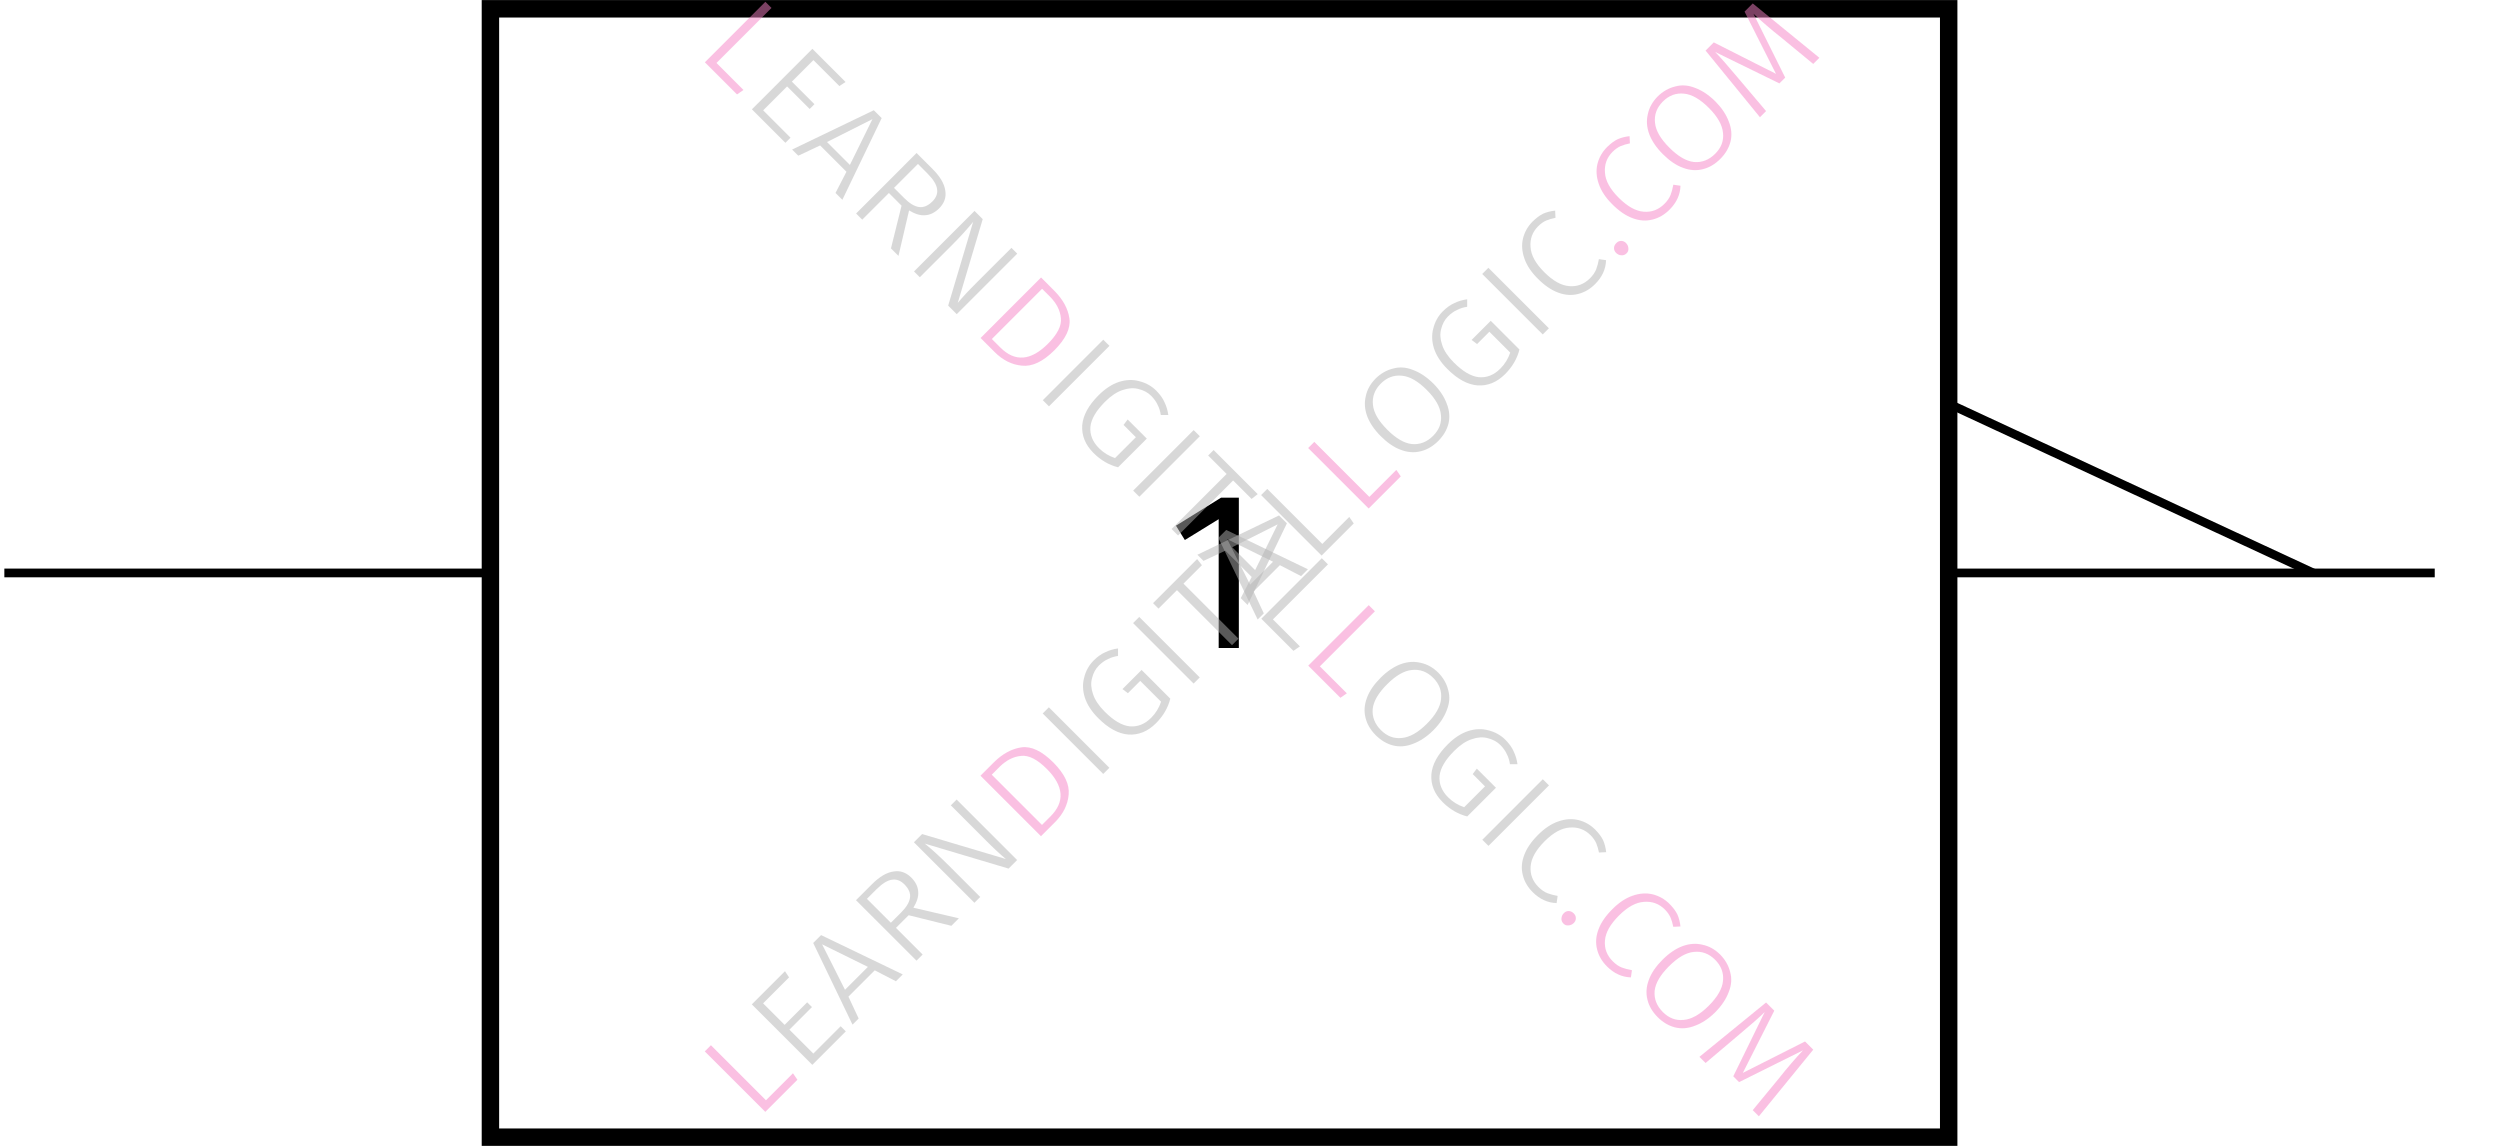
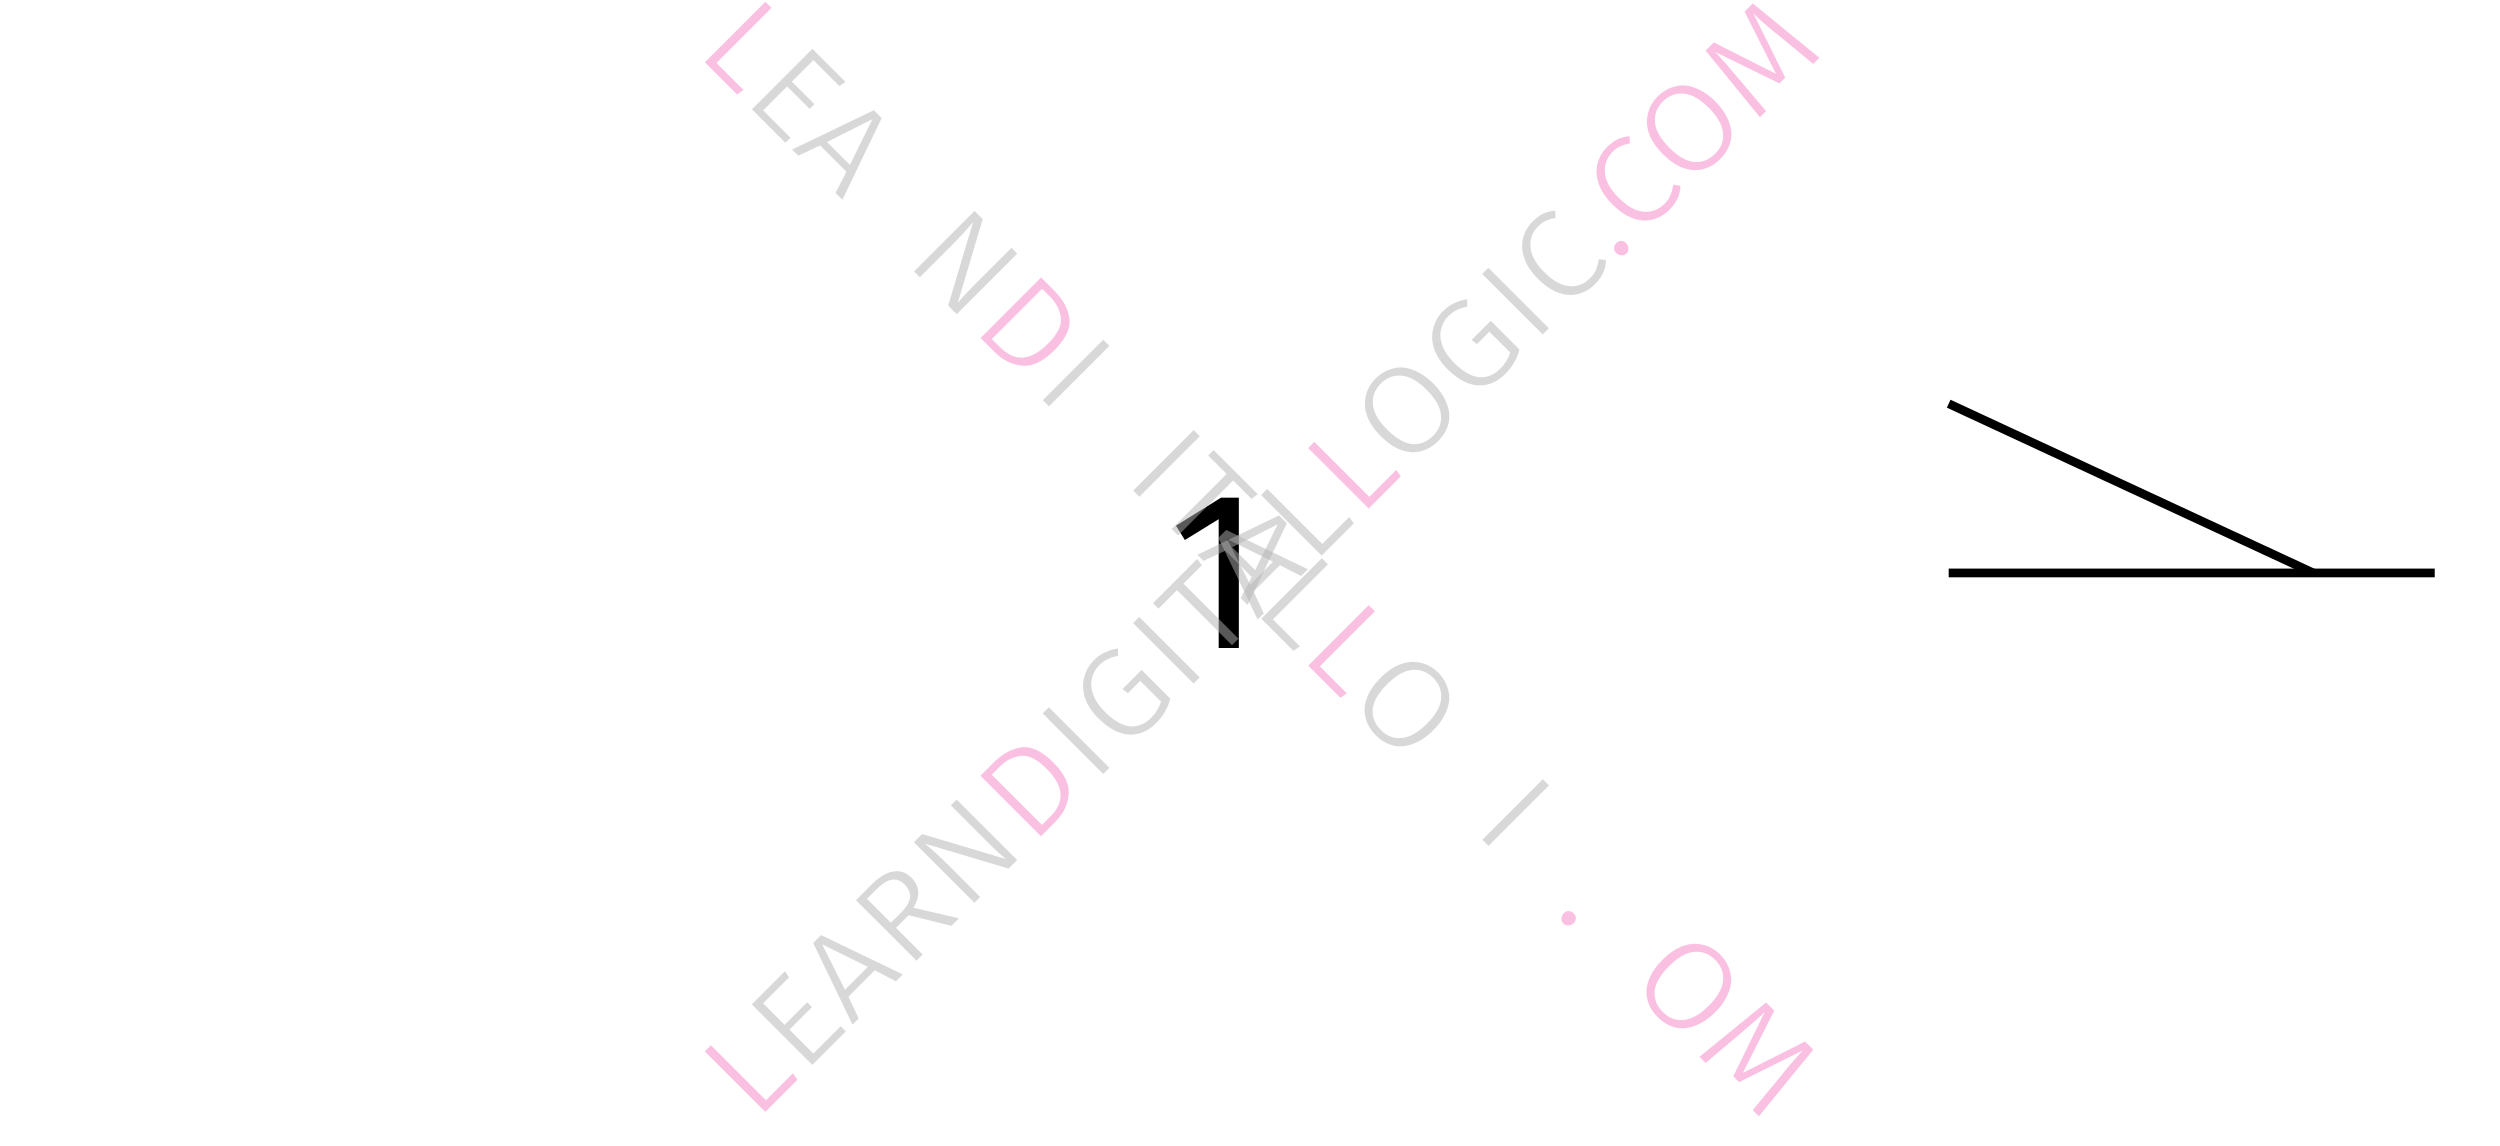
<svg xmlns="http://www.w3.org/2000/svg" xmlns:xlink="http://www.w3.org/1999/xlink" width="114.3" height="52.39" viewBox="0 0 114.3 52.39">
  <defs>
    <g>
      <g id="glyph-0-0">
        <path d="M 2.75 0 L 3.672 0 L 3.672 -6.875 L 2.859 -6.875 L 0.797 -5.594 L 1.203 -4.938 L 2.75 -5.891 Z M 2.75 0 " />
      </g>
      <g id="glyph-1-0">
        <path d="M -1.938 -3.594 L 0.578 -1.078 L 1.812 -2.312 L 2.016 -2.016 L 0.547 -0.547 L -2.219 -3.312 Z M -1.938 -3.594 " />
      </g>
      <g id="glyph-1-1">
        <path d="M -0.703 -4.828 L -0.516 -4.547 L -1.703 -3.359 L -0.719 -2.375 L 0.312 -3.406 L 0.531 -3.188 L -0.5 -2.156 L 0.594 -1.062 L 1.844 -2.312 L 2.078 -2.078 L 0.547 -0.547 L -2.219 -3.312 Z M -0.703 -4.828 " />
      </g>
      <g id="glyph-1-2">
        <path d="M 2.062 -2.062 L 1.094 -2.562 L -0.109 -1.359 L 0.359 -0.359 L 0.078 -0.078 L -1.719 -3.812 L -1.359 -4.172 L 2.375 -2.375 Z M -0.266 -1.672 L 0.781 -2.719 L -1.312 -3.75 Z M -0.266 -1.672 " />
      </g>
      <g id="glyph-1-3">
        <path d="M 0.188 -2.625 L -0.391 -2.047 L 0.828 -0.828 L 0.547 -0.547 L -2.219 -3.312 L -1.484 -4.047 C -1.141 -4.391 -0.812 -4.582 -0.5 -4.625 C -0.195 -4.676 0.07 -4.582 0.312 -4.344 C 0.508 -4.145 0.613 -3.93 0.625 -3.703 C 0.645 -3.484 0.57 -3.238 0.406 -2.969 L 2.484 -2.484 L 2.141 -2.141 Z M -0.156 -2.75 C 0.082 -2.988 0.219 -3.211 0.25 -3.422 C 0.281 -3.629 0.195 -3.832 0 -4.031 C -0.176 -4.207 -0.363 -4.281 -0.562 -4.25 C -0.77 -4.227 -1.008 -4.082 -1.281 -3.812 L -1.719 -3.375 L -0.625 -2.281 Z M -0.156 -2.75 " />
      </g>
      <g id="glyph-1-4">
        <path d="M 2.5 -2.5 L 2.109 -2.109 L -1.719 -3.25 C -1.375 -2.969 -1.016 -2.641 -0.641 -2.266 L 0.812 -0.812 L 0.547 -0.547 L -2.219 -3.312 L -1.844 -3.688 L 1.984 -2.547 C 1.723 -2.766 1.414 -3.051 1.062 -3.406 L -0.531 -5 L -0.266 -5.266 Z M 2.5 -2.5 " />
      </g>
      <g id="glyph-1-5">
        <path d="M -1.609 -3.922 C -1.211 -4.316 -0.789 -4.547 -0.344 -4.609 C 0.102 -4.672 0.586 -4.441 1.109 -3.922 C 1.629 -3.398 1.863 -2.906 1.812 -2.438 C 1.77 -1.977 1.562 -1.562 1.188 -1.188 L 0.547 -0.547 L -2.219 -3.312 Z M -1.703 -3.359 L 0.594 -1.062 L 0.984 -1.453 C 1.648 -2.117 1.594 -2.844 0.812 -3.625 C 0.375 -4.062 -0.016 -4.258 -0.359 -4.219 C -0.711 -4.188 -1.039 -4.02 -1.344 -3.719 Z M -1.703 -3.359 " />
      </g>
      <g id="glyph-1-6">
        <path d="M -1.938 -3.594 L 0.828 -0.828 L 0.547 -0.547 L -2.219 -3.312 Z M -1.938 -3.594 " />
      </g>
      <g id="glyph-1-7">
        <path d="M -1.266 -4.359 C -1.086 -4.535 -0.91 -4.66 -0.734 -4.734 C -0.566 -4.816 -0.375 -4.875 -0.156 -4.906 L -0.156 -4.562 C -0.32 -4.539 -0.473 -4.492 -0.609 -4.422 C -0.754 -4.359 -0.895 -4.258 -1.031 -4.125 C -1.188 -3.969 -1.289 -3.773 -1.344 -3.547 C -1.406 -3.328 -1.391 -3.082 -1.297 -2.812 C -1.211 -2.551 -1.035 -2.285 -0.766 -2.016 C -0.359 -1.609 0.02 -1.383 0.375 -1.344 C 0.738 -1.312 1.066 -1.441 1.359 -1.734 C 1.566 -1.941 1.719 -2.188 1.812 -2.469 L 0.859 -3.422 L 0.297 -2.859 L 0.047 -3.047 L 0.922 -3.922 L 2.234 -2.609 C 2.129 -2.191 1.91 -1.816 1.578 -1.484 C 1.203 -1.109 0.781 -0.938 0.312 -0.969 C -0.145 -1.008 -0.602 -1.258 -1.062 -1.719 C -1.363 -2.02 -1.566 -2.332 -1.672 -2.656 C -1.773 -2.977 -1.785 -3.285 -1.703 -3.578 C -1.629 -3.879 -1.484 -4.141 -1.266 -4.359 Z M -1.266 -4.359 " />
      </g>
      <g id="glyph-1-8">
        <path d="M -0.672 -4.859 L -0.453 -4.578 L -1.297 -3.734 L 1.219 -1.219 L 0.922 -0.922 L -1.594 -3.438 L -2.438 -2.594 L -2.688 -2.844 Z M -0.672 -4.859 " />
      </g>
      <g id="glyph-1-9">
        <path d="M -1.281 -4.344 C -1.051 -4.57 -0.785 -4.723 -0.484 -4.797 C -0.191 -4.879 0.109 -4.859 0.422 -4.734 C 0.742 -4.617 1.055 -4.41 1.359 -4.109 C 1.648 -3.816 1.852 -3.508 1.969 -3.188 C 2.094 -2.875 2.117 -2.57 2.047 -2.281 C 1.973 -1.988 1.816 -1.723 1.578 -1.484 C 1.336 -1.242 1.07 -1.086 0.781 -1.016 C 0.488 -0.941 0.188 -0.961 -0.125 -1.078 C -0.438 -1.191 -0.742 -1.398 -1.047 -1.703 C -1.348 -2.004 -1.555 -2.312 -1.672 -2.625 C -1.785 -2.938 -1.805 -3.238 -1.734 -3.531 C -1.672 -3.832 -1.52 -4.102 -1.281 -4.344 Z M -1.047 -4.109 C -1.328 -3.828 -1.445 -3.504 -1.406 -3.141 C -1.375 -2.785 -1.156 -2.406 -0.75 -2 C -0.352 -1.602 0.02 -1.383 0.375 -1.344 C 0.738 -1.312 1.062 -1.438 1.344 -1.719 C 1.625 -2 1.742 -2.316 1.703 -2.672 C 1.672 -3.035 1.457 -3.414 1.062 -3.812 C 0.656 -4.219 0.273 -4.438 -0.078 -4.469 C -0.441 -4.508 -0.766 -4.391 -1.047 -4.109 Z M -1.047 -4.109 " />
      </g>
      <g id="glyph-1-10">
        <path d="M -1.297 -4.328 C -1.129 -4.492 -0.969 -4.613 -0.812 -4.688 C -0.656 -4.758 -0.473 -4.805 -0.266 -4.828 L -0.25 -4.5 C -0.406 -4.469 -0.547 -4.426 -0.672 -4.375 C -0.797 -4.32 -0.922 -4.234 -1.047 -4.109 C -1.305 -3.848 -1.422 -3.531 -1.391 -3.156 C -1.367 -2.789 -1.16 -2.41 -0.766 -2.016 C -0.367 -1.617 0.008 -1.406 0.375 -1.375 C 0.738 -1.344 1.055 -1.461 1.328 -1.734 C 1.461 -1.867 1.555 -2.004 1.609 -2.141 C 1.66 -2.273 1.703 -2.43 1.734 -2.609 L 2.062 -2.562 C 2.051 -2.156 1.883 -1.789 1.562 -1.469 C 1.332 -1.238 1.07 -1.086 0.781 -1.016 C 0.488 -0.941 0.188 -0.961 -0.125 -1.078 C -0.438 -1.191 -0.75 -1.406 -1.062 -1.719 C -1.363 -2.02 -1.566 -2.328 -1.672 -2.641 C -1.785 -2.961 -1.805 -3.27 -1.734 -3.562 C -1.66 -3.852 -1.516 -4.109 -1.297 -4.328 Z M -1.297 -4.328 " />
      </g>
      <g id="glyph-1-11">
        <path d="M 0.109 -0.922 C 0.172 -0.984 0.242 -1.016 0.328 -1.016 C 0.41 -1.016 0.484 -0.984 0.547 -0.922 C 0.617 -0.848 0.656 -0.766 0.656 -0.672 C 0.664 -0.586 0.641 -0.516 0.578 -0.453 C 0.504 -0.379 0.422 -0.348 0.328 -0.359 C 0.234 -0.367 0.156 -0.406 0.094 -0.469 C 0.031 -0.531 0 -0.602 0 -0.688 C 0 -0.77 0.035 -0.848 0.109 -0.922 Z M 0.109 -0.922 " />
      </g>
      <g id="glyph-1-12">
        <path d="M 3.062 -3.062 L 2.781 -2.781 L 1.359 -3.953 C 0.848 -4.359 0.41 -4.734 0.047 -5.078 L 1.5 -2.156 L 1.234 -1.891 L -1.703 -3.328 C -1.492 -3.117 -1.117 -2.691 -0.578 -2.047 L 0.625 -0.625 L 0.344 -0.344 L -2.141 -3.391 L -1.766 -3.766 L 1.078 -2.328 L -0.359 -5.172 L 0.016 -5.547 Z M 3.062 -3.062 " />
      </g>
      <g id="glyph-2-0">
        <path d="M 3.594 -1.938 L 1.078 0.578 L 2.312 1.812 L 2.016 2.016 L 0.547 0.547 L 3.312 -2.219 Z M 3.594 -1.938 " />
      </g>
      <g id="glyph-2-1">
        <path d="M 4.828 -0.703 L 4.547 -0.516 L 3.359 -1.703 L 2.375 -0.719 L 3.406 0.312 L 3.188 0.531 L 2.156 -0.5 L 1.062 0.594 L 2.312 1.844 L 2.078 2.078 L 0.547 0.547 L 3.312 -2.219 Z M 4.828 -0.703 " />
      </g>
      <g id="glyph-2-2">
        <path d="M 2.062 2.062 L 2.562 1.094 L 1.359 -0.109 L 0.359 0.359 L 0.078 0.078 L 3.812 -1.719 L 4.172 -1.359 L 2.375 2.375 Z M 1.672 -0.266 L 2.719 0.781 L 3.75 -1.312 Z M 1.672 -0.266 " />
      </g>
      <g id="glyph-2-3">
-         <path d="M 2.625 0.188 L 2.047 -0.391 L 0.828 0.828 L 0.547 0.547 L 3.312 -2.219 L 4.047 -1.484 C 4.391 -1.141 4.582 -0.812 4.625 -0.5 C 4.676 -0.195 4.582 0.07 4.344 0.312 C 4.145 0.508 3.93 0.613 3.703 0.625 C 3.484 0.645 3.238 0.57 2.969 0.406 L 2.484 2.484 L 2.141 2.141 Z M 2.75 -0.156 C 2.988 0.082 3.211 0.219 3.422 0.25 C 3.629 0.281 3.832 0.195 4.031 0 C 4.207 -0.176 4.281 -0.363 4.25 -0.562 C 4.227 -0.77 4.082 -1.008 3.812 -1.281 L 3.375 -1.719 L 2.281 -0.625 Z M 2.75 -0.156 " />
-       </g>
+         </g>
      <g id="glyph-2-4">
        <path d="M 2.5 2.5 L 2.109 2.109 L 3.25 -1.719 C 2.969 -1.375 2.641 -1.016 2.266 -0.641 L 0.812 0.812 L 0.547 0.547 L 3.312 -2.219 L 3.688 -1.844 L 2.547 1.984 C 2.766 1.723 3.051 1.414 3.406 1.062 L 5 -0.531 L 5.266 -0.266 Z M 2.5 2.5 " />
      </g>
      <g id="glyph-2-5">
        <path d="M 3.922 -1.609 C 4.316 -1.211 4.547 -0.789 4.609 -0.344 C 4.672 0.102 4.441 0.586 3.922 1.109 C 3.398 1.629 2.906 1.863 2.438 1.812 C 1.977 1.77 1.562 1.562 1.188 1.188 L 0.547 0.547 L 3.312 -2.219 Z M 3.359 -1.703 L 1.062 0.594 L 1.453 0.984 C 2.117 1.648 2.844 1.594 3.625 0.812 C 4.062 0.375 4.258 -0.016 4.219 -0.359 C 4.188 -0.711 4.02 -1.039 3.719 -1.344 Z M 3.359 -1.703 " />
      </g>
      <g id="glyph-2-6">
        <path d="M 3.594 -1.938 L 0.828 0.828 L 0.547 0.547 L 3.312 -2.219 Z M 3.594 -1.938 " />
      </g>
      <g id="glyph-2-7">
-         <path d="M 4.359 -1.266 C 4.535 -1.086 4.66 -0.91 4.734 -0.734 C 4.816 -0.566 4.875 -0.375 4.906 -0.156 L 4.562 -0.156 C 4.539 -0.32 4.492 -0.473 4.422 -0.609 C 4.359 -0.754 4.258 -0.895 4.125 -1.031 C 3.969 -1.188 3.773 -1.289 3.547 -1.344 C 3.328 -1.406 3.082 -1.391 2.812 -1.297 C 2.551 -1.211 2.285 -1.035 2.016 -0.766 C 1.609 -0.359 1.383 0.02 1.344 0.375 C 1.312 0.738 1.441 1.066 1.734 1.359 C 1.941 1.566 2.188 1.719 2.469 1.812 L 3.422 0.859 L 2.859 0.297 L 3.047 0.047 L 3.922 0.922 L 2.609 2.234 C 2.191 2.129 1.816 1.91 1.484 1.578 C 1.109 1.203 0.938 0.781 0.969 0.312 C 1.008 -0.145 1.258 -0.602 1.719 -1.062 C 2.02 -1.363 2.332 -1.566 2.656 -1.672 C 2.977 -1.773 3.285 -1.785 3.578 -1.703 C 3.879 -1.629 4.141 -1.484 4.359 -1.266 Z M 4.359 -1.266 " />
-       </g>
+         </g>
      <g id="glyph-2-8">
        <path d="M 4.859 -0.672 L 4.578 -0.453 L 3.734 -1.297 L 1.219 1.219 L 0.922 0.922 L 3.438 -1.594 L 2.594 -2.438 L 2.844 -2.688 Z M 4.859 -0.672 " />
      </g>
      <g id="glyph-2-9">
        <path d="M 4.344 -1.281 C 4.57 -1.051 4.723 -0.785 4.797 -0.484 C 4.879 -0.191 4.859 0.109 4.734 0.422 C 4.617 0.742 4.41 1.055 4.109 1.359 C 3.816 1.648 3.508 1.852 3.188 1.969 C 2.875 2.094 2.57 2.117 2.281 2.047 C 1.988 1.973 1.723 1.816 1.484 1.578 C 1.242 1.336 1.086 1.07 1.016 0.781 C 0.941 0.488 0.961 0.188 1.078 -0.125 C 1.191 -0.438 1.398 -0.742 1.703 -1.047 C 2.004 -1.348 2.312 -1.555 2.625 -1.672 C 2.938 -1.785 3.238 -1.805 3.531 -1.734 C 3.832 -1.672 4.102 -1.52 4.344 -1.281 Z M 4.109 -1.047 C 3.828 -1.328 3.504 -1.445 3.141 -1.406 C 2.785 -1.375 2.406 -1.156 2 -0.75 C 1.602 -0.352 1.383 0.02 1.344 0.375 C 1.312 0.738 1.438 1.062 1.719 1.344 C 2 1.625 2.316 1.742 2.672 1.703 C 3.035 1.672 3.414 1.457 3.812 1.062 C 4.219 0.656 4.438 0.273 4.469 -0.078 C 4.508 -0.441 4.391 -0.766 4.109 -1.047 Z M 4.109 -1.047 " />
      </g>
      <g id="glyph-2-10">
-         <path d="M 4.328 -1.297 C 4.492 -1.129 4.613 -0.969 4.688 -0.812 C 4.758 -0.656 4.805 -0.473 4.828 -0.266 L 4.5 -0.25 C 4.469 -0.406 4.426 -0.547 4.375 -0.672 C 4.32 -0.797 4.234 -0.922 4.109 -1.047 C 3.848 -1.305 3.531 -1.422 3.156 -1.391 C 2.789 -1.367 2.41 -1.16 2.016 -0.766 C 1.617 -0.367 1.406 0.008 1.375 0.375 C 1.344 0.738 1.461 1.055 1.734 1.328 C 1.867 1.461 2.004 1.555 2.141 1.609 C 2.273 1.66 2.43 1.703 2.609 1.734 L 2.562 2.062 C 2.156 2.051 1.789 1.883 1.469 1.562 C 1.238 1.332 1.086 1.07 1.016 0.781 C 0.941 0.488 0.961 0.188 1.078 -0.125 C 1.191 -0.438 1.406 -0.75 1.719 -1.062 C 2.02 -1.363 2.328 -1.566 2.641 -1.672 C 2.961 -1.785 3.27 -1.805 3.562 -1.734 C 3.852 -1.66 4.109 -1.516 4.328 -1.297 Z M 4.328 -1.297 " />
-       </g>
+         </g>
      <g id="glyph-2-11">
        <path d="M 0.922 0.109 C 0.984 0.172 1.016 0.242 1.016 0.328 C 1.016 0.41 0.984 0.484 0.922 0.547 C 0.848 0.617 0.766 0.656 0.672 0.656 C 0.586 0.664 0.516 0.641 0.453 0.578 C 0.379 0.504 0.348 0.422 0.359 0.328 C 0.367 0.234 0.406 0.156 0.469 0.094 C 0.531 0.031 0.602 0 0.688 0 C 0.77 0 0.848 0.035 0.922 0.109 Z M 0.922 0.109 " />
      </g>
      <g id="glyph-2-12">
        <path d="M 3.062 3.062 L 2.781 2.781 L 3.953 1.359 C 4.359 0.848 4.734 0.41 5.078 0.047 L 2.156 1.5 L 1.891 1.234 L 3.328 -1.703 C 3.117 -1.492 2.691 -1.117 2.047 -0.578 L 0.625 0.625 L 0.344 0.344 L 3.391 -2.141 L 3.766 -1.766 L 2.328 1.078 L 5.172 -0.359 L 5.547 0.016 Z M 3.062 3.062 " />
      </g>
    </g>
    <clipPath id="clip-0">
      <path clip-rule="nonzero" d="M 22 0 L 90 0 L 90 52.391 L 22 52.391 Z M 22 0 " />
    </clipPath>
  </defs>
  <g clip-path="url(#clip-0)">
-     <path fill="none" stroke-width="0.797" stroke-linecap="butt" stroke-linejoin="miter" stroke="rgb(0%, 0%, 0%)" stroke-opacity="1" stroke-miterlimit="10" d="M -11.111 -25.796 L -77.783 -25.796 L -77.783 25.794 L -11.111 25.794 Z M -11.111 -25.796 " transform="matrix(1, 0, 0, -1, 100.205, 26.196)" />
-   </g>
-   <path fill="none" stroke-width="0.399" stroke-linecap="butt" stroke-linejoin="miter" stroke="rgb(0%, 0%, 0%)" stroke-opacity="1" stroke-miterlimit="10" d="M -100.006 0.001 L -77.783 0.001 " transform="matrix(1, 0, 0, -1, 100.205, 26.196)" />
+     </g>
  <path fill="none" stroke-width="0.399" stroke-linecap="butt" stroke-linejoin="miter" stroke="rgb(0%, 0%, 0%)" stroke-opacity="1" stroke-miterlimit="10" d="M 11.111 0.001 L -11.111 0.001 " transform="matrix(1, 0, 0, -1, 100.205, 26.196)" />
  <path fill="none" stroke-width="0.399" stroke-linecap="butt" stroke-linejoin="miter" stroke="rgb(0%, 0%, 0%)" stroke-opacity="1" stroke-miterlimit="10" d="M 5.557 0.001 L -11.111 7.739 " transform="matrix(1, 0, 0, -1, 100.205, 26.196)" />
  <g fill="rgb(0%, 0%, 0%)" fill-opacity="1">
    <use xlink:href="#glyph-0-0" x="52.968" y="29.628" />
  </g>
  <g fill="rgb(96.333%, 50.801%, 77.811%)" fill-opacity="0.5">
    <use xlink:href="#glyph-1-0" x="34.442" y="51.382" />
  </g>
  <g fill="rgb(70%, 70%, 70%)" fill-opacity="0.5">
    <use xlink:href="#glyph-1-1" x="36.592" y="49.232" />
    <use xlink:href="#glyph-1-2" x="38.899" y="46.925" />
    <use xlink:href="#glyph-1-3" x="41.355" y="44.469" />
    <use xlink:href="#glyph-1-4" x="44.003" y="41.821" />
  </g>
  <g fill="rgb(96.333%, 50.801%, 77.811%)" fill-opacity="0.5">
    <use xlink:href="#glyph-1-5" x="47.046" y="38.778" />
  </g>
  <g fill="rgb(70%, 70%, 70%)" fill-opacity="0.5">
    <use xlink:href="#glyph-1-6" x="49.892" y="35.932" />
    <use xlink:href="#glyph-1-7" x="51.272" y="34.552" />
    <use xlink:href="#glyph-1-6" x="54.024" y="31.8" />
    <use xlink:href="#glyph-1-8" x="55.405" y="30.419" />
  </g>
  <g fill="rgb(70%, 70%, 70%)" fill-opacity="0.5">
    <use xlink:href="#glyph-1-2" x="57.422" y="28.402" />
    <use xlink:href="#glyph-1-0" x="59.877" y="25.947" />
  </g>
  <g fill="rgb(96.333%, 50.801%, 77.811%)" fill-opacity="0.5">
    <use xlink:href="#glyph-1-0" x="62.028" y="23.796" />
  </g>
  <g fill="rgb(70%, 70%, 70%)" fill-opacity="0.5">
    <use xlink:href="#glyph-1-9" x="64.177" y="21.647" />
    <use xlink:href="#glyph-1-7" x="67.235" y="18.589" />
    <use xlink:href="#glyph-1-6" x="69.986" y="15.838" />
    <use xlink:href="#glyph-1-10" x="71.367" y="14.457" />
  </g>
  <g fill="rgb(96.333%, 50.801%, 77.811%)" fill-opacity="0.5">
    <use xlink:href="#glyph-1-11" x="73.793" y="12.031" />
  </g>
  <g fill="rgb(96.333%, 50.801%, 77.811%)" fill-opacity="0.5">
    <use xlink:href="#glyph-1-10" x="74.77" y="11.054" />
  </g>
  <g fill="rgb(96.333%, 50.801%, 77.811%)" fill-opacity="0.5">
    <use xlink:href="#glyph-1-9" x="77.073" y="8.751" />
  </g>
  <g fill="rgb(96.333%, 50.801%, 77.811%)" fill-opacity="0.5">
    <use xlink:href="#glyph-1-12" x="80.12" y="5.704" />
  </g>
  <g fill="rgb(96.333%, 50.801%, 77.811%)" fill-opacity="0.5">
    <use xlink:href="#glyph-2-0" x="31.68" y="2.301" />
  </g>
  <g fill="rgb(70%, 70%, 70%)" fill-opacity="0.5">
    <use xlink:href="#glyph-2-1" x="33.83" y="4.451" />
    <use xlink:href="#glyph-2-2" x="36.138" y="6.759" />
    <use xlink:href="#glyph-2-3" x="38.594" y="9.215" />
    <use xlink:href="#glyph-2-4" x="41.242" y="11.863" />
  </g>
  <g fill="rgb(96.333%, 50.801%, 77.811%)" fill-opacity="0.5">
    <use xlink:href="#glyph-2-5" x="44.285" y="14.906" />
  </g>
  <g fill="rgb(70%, 70%, 70%)" fill-opacity="0.5">
    <use xlink:href="#glyph-2-6" x="47.13" y="17.75" />
    <use xlink:href="#glyph-2-7" x="48.51" y="19.131" />
    <use xlink:href="#glyph-2-6" x="51.262" y="21.883" />
    <use xlink:href="#glyph-2-8" x="52.643" y="23.264" />
  </g>
  <g fill="rgb(70%, 70%, 70%)" fill-opacity="0.5">
    <use xlink:href="#glyph-2-2" x="54.665" y="25.285" />
    <use xlink:href="#glyph-2-0" x="57.12" y="27.741" />
  </g>
  <g fill="rgb(96.333%, 50.801%, 77.811%)" fill-opacity="0.5">
    <use xlink:href="#glyph-2-0" x="59.266" y="29.887" />
  </g>
  <g fill="rgb(70%, 70%, 70%)" fill-opacity="0.5">
    <use xlink:href="#glyph-2-9" x="61.416" y="32.037" />
    <use xlink:href="#glyph-2-7" x="64.473" y="35.094" />
    <use xlink:href="#glyph-2-6" x="67.225" y="37.846" />
    <use xlink:href="#glyph-2-10" x="68.606" y="39.227" />
  </g>
  <g fill="rgb(96.333%, 50.801%, 77.811%)" fill-opacity="0.5">
    <use xlink:href="#glyph-2-11" x="71.032" y="41.653" />
  </g>
  <g fill="rgb(96.333%, 50.801%, 77.811%)" fill-opacity="0.5">
    <use xlink:href="#glyph-2-10" x="72.003" y="42.624" />
  </g>
  <g fill="rgb(96.333%, 50.801%, 77.811%)" fill-opacity="0.5">
    <use xlink:href="#glyph-2-9" x="74.306" y="44.927" />
  </g>
  <g fill="rgb(96.333%, 50.801%, 77.811%)" fill-opacity="0.5">
    <use xlink:href="#glyph-2-12" x="77.354" y="47.975" />
  </g>
</svg>